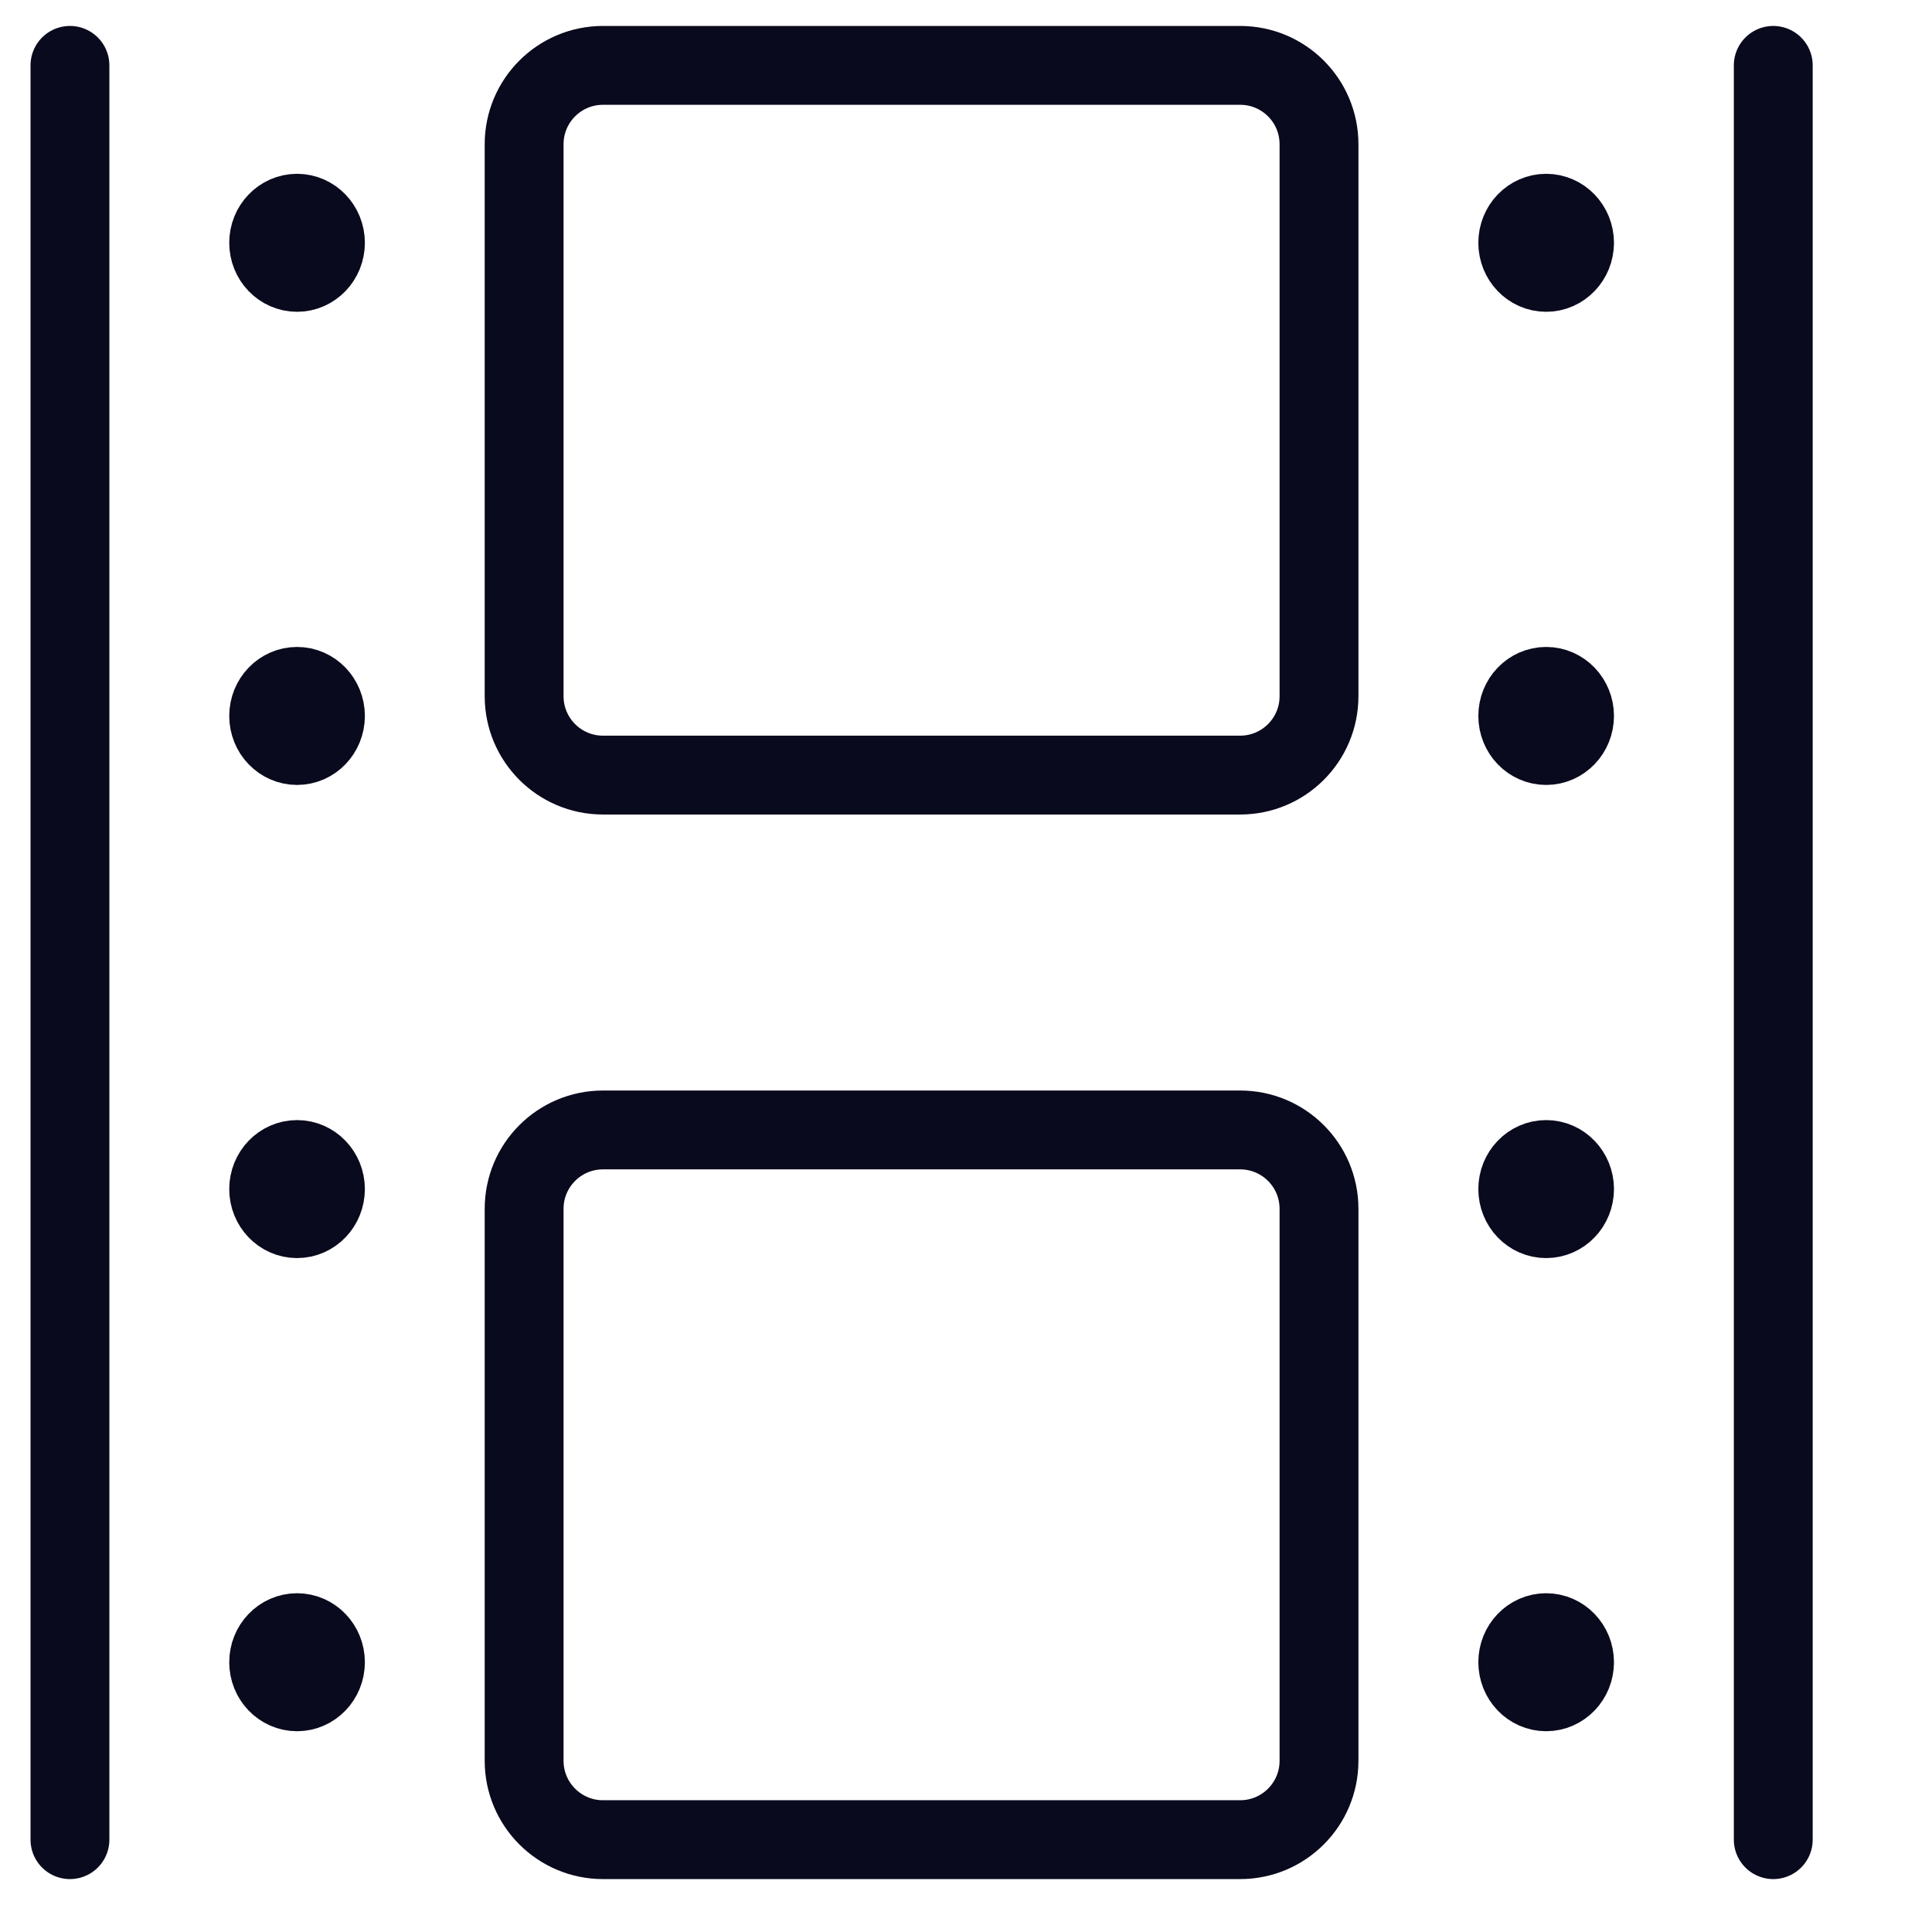
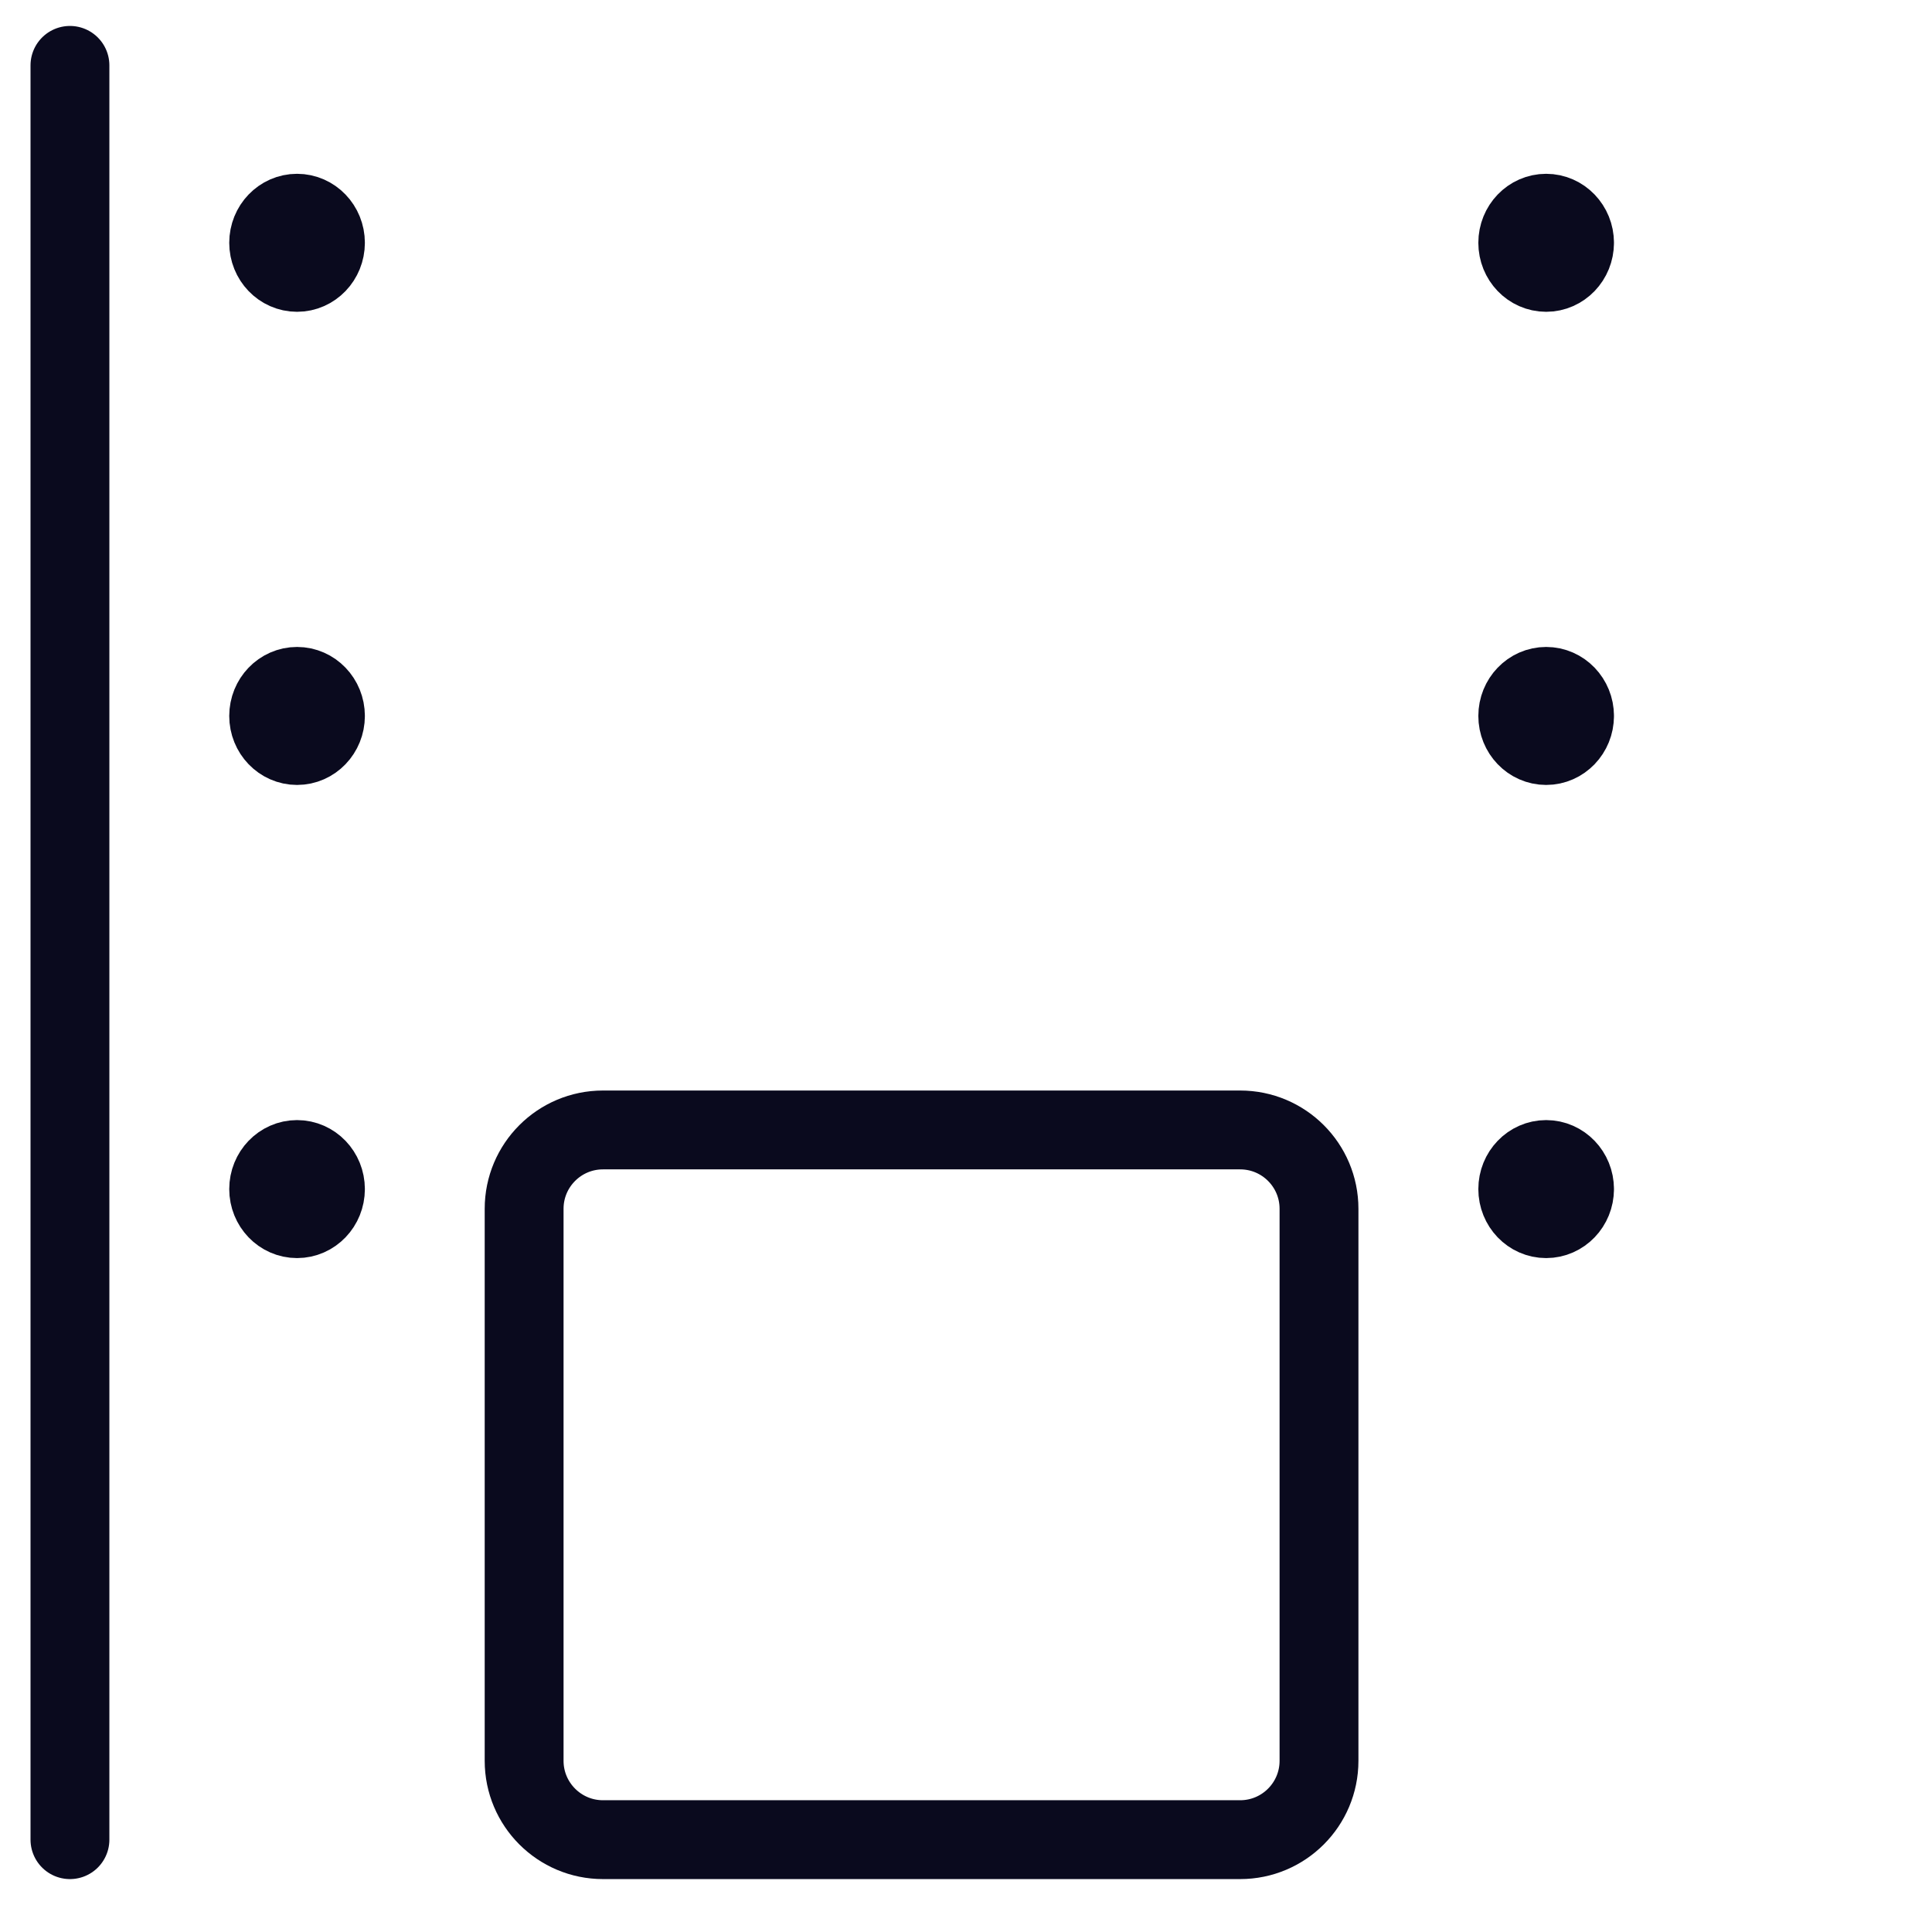
<svg xmlns="http://www.w3.org/2000/svg" width="49" height="49" viewBox="0 0 49 49" fill="none">
  <path d="M1.774 46.658V1.658" stroke="#0A0A1E" stroke-width="2" stroke-linecap="round" stroke-linejoin="round" />
-   <path d="M44.974 1.658V46.658" stroke="#0A0A1E" stroke-width="2" stroke-linecap="round" stroke-linejoin="round" />
-   <path fill-rule="evenodd" clip-rule="evenodd" d="M13.293 3.658C13.293 2.553 14.189 1.658 15.293 1.658H31.453C32.558 1.658 33.453 2.553 33.453 3.658V17.658C33.453 18.762 32.558 19.658 31.453 19.658H15.293C14.189 19.658 13.293 18.762 13.293 17.658V3.658Z" stroke="#0A0A1E" stroke-width="2" stroke-linecap="round" stroke-linejoin="round" />
  <path fill-rule="evenodd" clip-rule="evenodd" d="M13.293 30.658C13.293 29.553 14.189 28.658 15.293 28.658H31.453C32.558 28.658 33.453 29.553 33.453 30.658V44.658C33.453 45.762 32.558 46.658 31.453 46.658H15.293C14.189 46.658 13.293 45.762 13.293 44.658V30.658Z" stroke="#0A0A1E" stroke-width="2" stroke-linecap="round" stroke-linejoin="round" />
  <path d="M8.254 6.158C8.254 6.572 7.932 6.908 7.534 6.908C7.136 6.908 6.814 6.572 6.814 6.158C6.814 5.744 7.136 5.408 7.534 5.408C7.932 5.408 8.254 5.744 8.254 6.158" stroke="#0A0A1E" stroke-width="2" stroke-linecap="round" stroke-linejoin="round" />
  <path d="M8.254 18.158C8.254 18.572 7.932 18.908 7.534 18.908C7.136 18.908 6.814 18.572 6.814 18.158C6.814 17.744 7.136 17.408 7.534 17.408C7.932 17.408 8.254 17.744 8.254 18.158" stroke="#0A0A1E" stroke-width="2" stroke-linecap="round" stroke-linejoin="round" />
  <path d="M8.254 30.158C8.254 30.572 7.932 30.908 7.534 30.908C7.136 30.908 6.814 30.572 6.814 30.158C6.814 29.744 7.136 29.408 7.534 29.408C7.932 29.408 8.254 29.744 8.254 30.158" stroke="#0A0A1E" stroke-width="2" stroke-linecap="round" stroke-linejoin="round" />
-   <path d="M8.254 42.158C8.254 42.572 7.932 42.908 7.534 42.908C7.136 42.908 6.814 42.572 6.814 42.158C6.814 41.743 7.136 41.408 7.534 41.408C7.932 41.408 8.254 41.743 8.254 42.158" stroke="#0A0A1E" stroke-width="2" stroke-linecap="round" stroke-linejoin="round" />
  <path d="M39.934 6.158C39.934 6.572 39.611 6.908 39.214 6.908C38.816 6.908 38.494 6.572 38.494 6.158C38.494 5.744 38.816 5.408 39.214 5.408C39.611 5.408 39.934 5.744 39.934 6.158" stroke="#0A0A1E" stroke-width="2" stroke-linecap="round" stroke-linejoin="round" />
  <path d="M39.934 18.158C39.934 18.572 39.611 18.908 39.214 18.908C38.816 18.908 38.494 18.572 38.494 18.158C38.494 17.744 38.816 17.408 39.214 17.408C39.611 17.408 39.934 17.744 39.934 18.158" stroke="#0A0A1E" stroke-width="2" stroke-linecap="round" stroke-linejoin="round" />
  <path d="M39.934 30.158C39.934 30.572 39.611 30.908 39.214 30.908C38.816 30.908 38.494 30.572 38.494 30.158C38.494 29.744 38.816 29.408 39.214 29.408C39.611 29.408 39.934 29.744 39.934 30.158" stroke="#0A0A1E" stroke-width="2" stroke-linecap="round" stroke-linejoin="round" />
-   <path d="M39.934 42.158C39.934 42.572 39.611 42.908 39.214 42.908C38.816 42.908 38.494 42.572 38.494 42.158C38.494 41.743 38.816 41.408 39.214 41.408C39.611 41.408 39.934 41.743 39.934 42.158" stroke="#0A0A1E" stroke-width="2" stroke-linecap="round" stroke-linejoin="round" />
</svg>